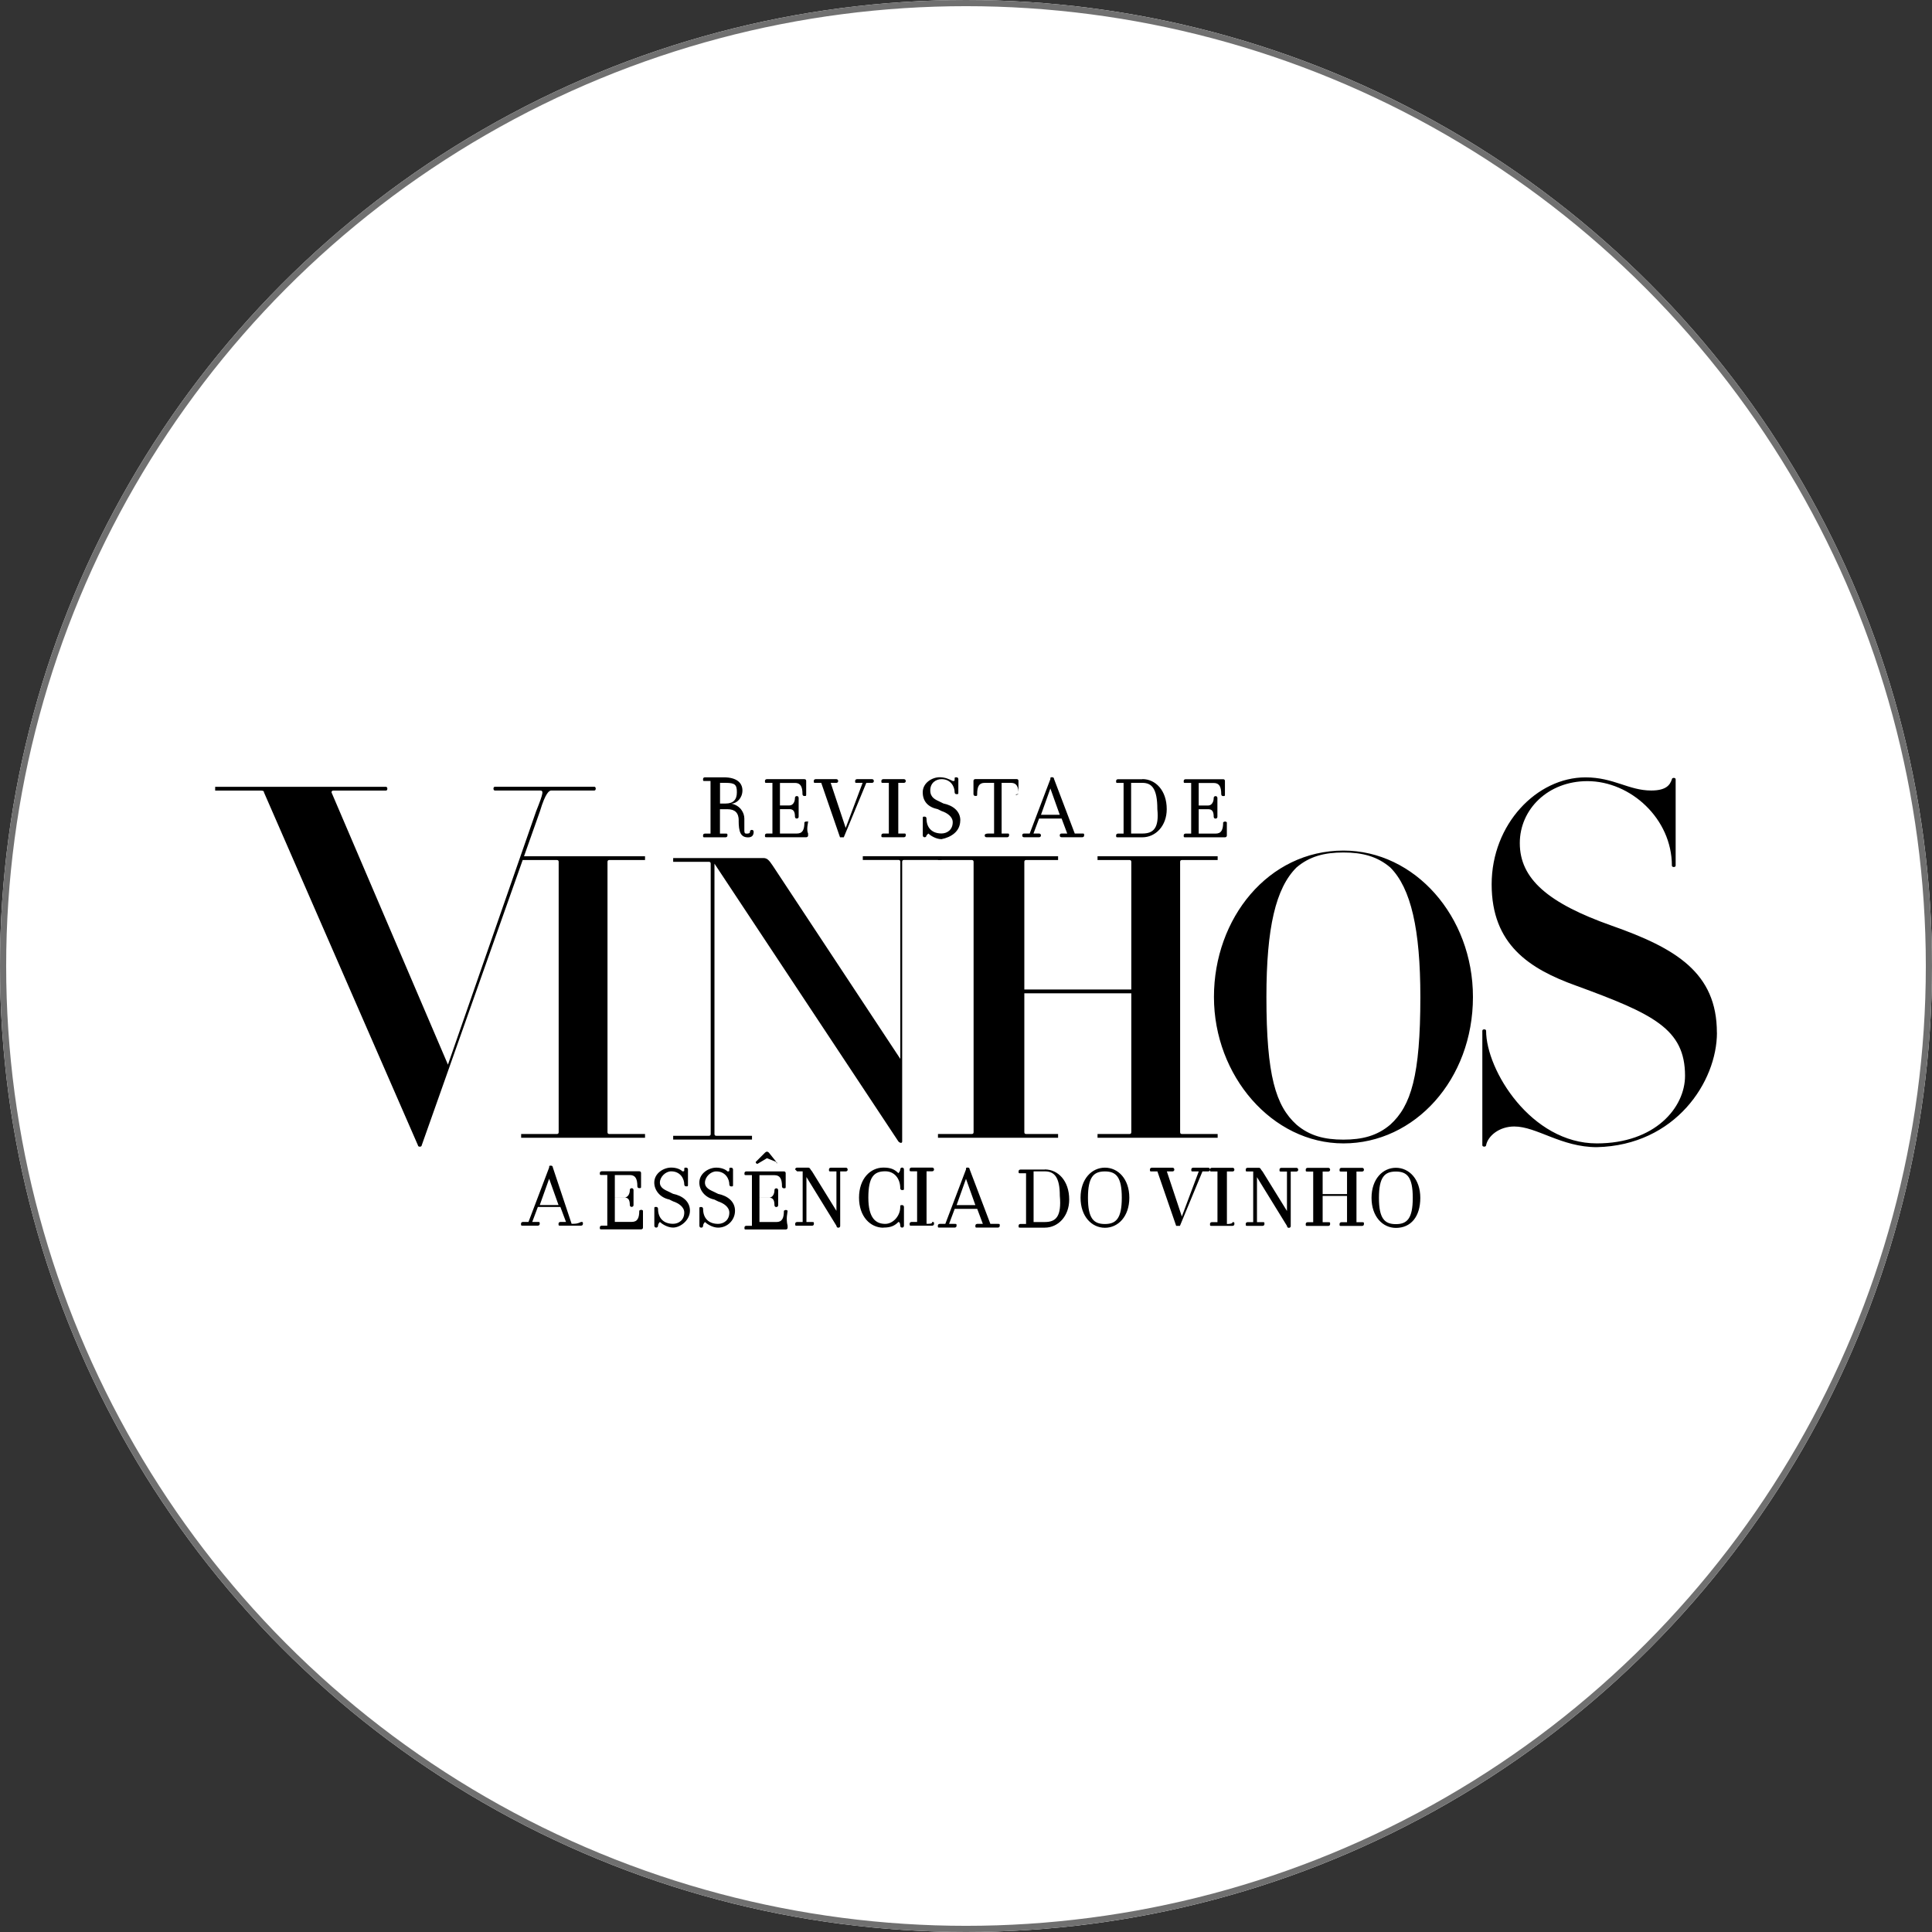
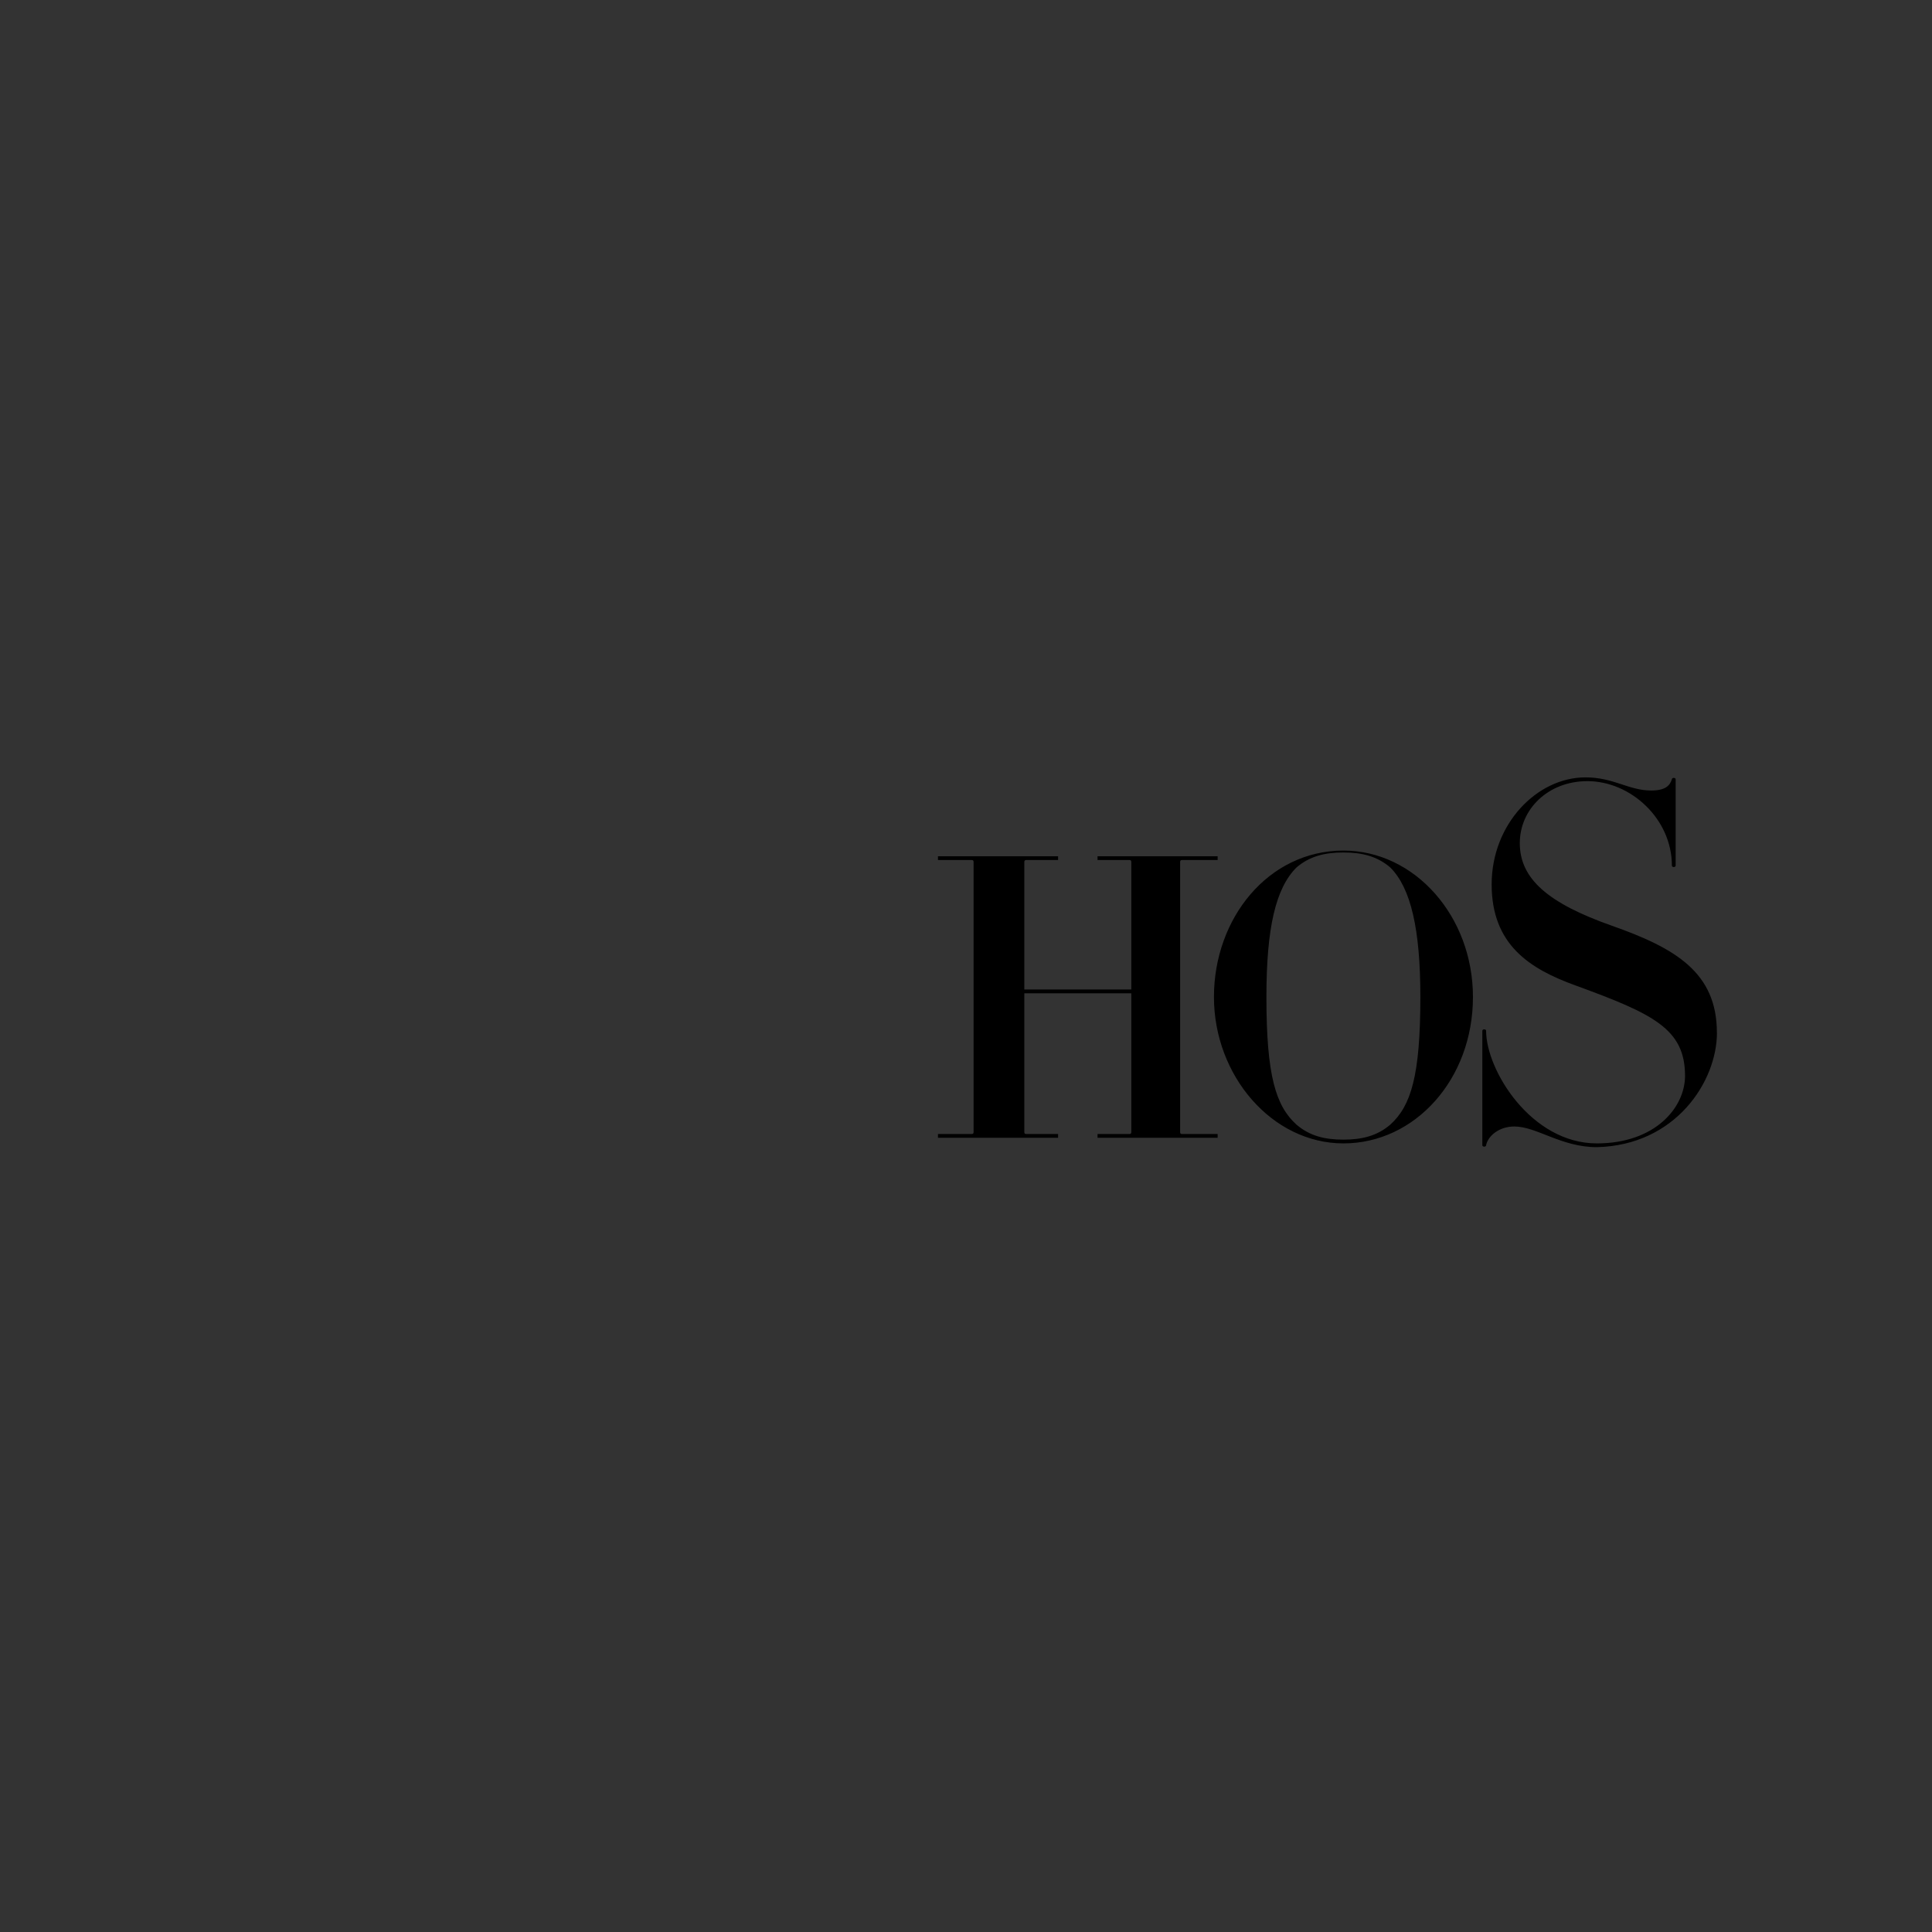
<svg xmlns="http://www.w3.org/2000/svg" id="Camada_1" viewBox="0 0 313 313">
  <rect x="0" y="0" width="313" height="313" fill="#333333" stroke="none" />
  <defs>
    <style>.cls-1{fill:#fff;}.cls-2{fill:none;stroke:#707070;}</style>
  </defs>
  <g id="Grupo_22478">
    <g id="_1632922374">
-       <circle class="cls-1" cx="156.5" cy="156.5" r="156.5" />
-       <circle class="cls-2" cx="156.5" cy="156.5" r="156" />
-     </g>
+       </g>
  </g>
  <g>
-     <path d="m152.55,139.32v-.61h-12.77v.61h5.78q.3,0,.3.3v31.93l-20.68-31.32c-.61-.91-.91-1.22-1.52-1.22h-14.6v.61h5.78q.3,0,.3.3v43.79q0,.3-.3.3h-5.78v.61h12.77v-.61h-5.78q-.3,0-.3-.3v-43.79l29.8,45.01c.3.3.61.3.61,0v-45.31q0-.3.3-.3h6.08Zm-48.05,45.01v-.61h-5.78q-.3,0-.3-.3v-43.79q0-.3.3-.3h5.78v-.61h-20.07v.61h5.78q.3,0,.3.3v43.79q0,.3-.3.3h-5.78v.61h20.07Zm-8.21-56.26c.3,0,.3-.61,0-.61h-16.12c-.3,0-.3.61,0,.61h7.3c.61,0,.61.3-.61,3.35l-14.29,41.06-18.86-44.1q0-.3.3-.3h8.52c.3,0,.3-.61,0-.61h-27.67c0-.3,0,.61,0,.61h7.3c.3,0,.61,0,.61.3l24.94,57.17c0,.3.61.3.61,0l19.16-54.13c.91-3.04,1.52-3.35,1.82-3.35,0,0,6.99,0,6.99,0Z" />
    <path d="m278.15,167.3c0-9.73-6.69-13.69-17.03-17.33-10.34-3.65-14.9-7.6-14.9-13.38,0-5.47,4.56-10.04,10.95-10.04,6.99,0,13.69,6.08,13.69,13.69,0,.3.61.3.61,0v-13.99c0-.3-.61-.3-.61,0-.3.91-.91,1.82-3.35,1.82-3.65,0-6.08-2.13-10.64-2.13-7.91,0-15.21,7.6-15.21,17.33s6.08,13.69,13.69,16.42c12.47,4.56,17.64,6.99,17.64,14.6,0,5.17-4.87,10.95-14.29,10.95-10.64,0-17.94-11.86-17.94-18.25,0-.3-.61-.3-.61,0v18.55c0,.3.61.3.61,0,.3-1.52,2.13-3.04,4.56-3.04,3.65,0,7.6,3.35,13.38,3.35,12.77-.3,19.46-10.64,19.46-18.55m-48.05-5.78c0,12.77-1.52,17.64-4.87,20.68-2.13,1.82-4.56,2.43-7.6,2.43s-5.47-.61-7.6-2.43c-3.35-3.04-4.87-7.91-4.87-20.68,0-11.25,1.52-17.64,4.87-20.98,2.13-1.82,4.56-2.43,7.6-2.43s5.47.61,7.6,2.43c3.35,3.35,4.87,10.04,4.87,20.98m8.52,0c0-13.08-9.43-23.72-20.98-23.72-12.16,0-20.98,10.95-20.98,23.72s9.43,23.72,20.98,23.72,20.98-10.34,20.98-23.72m-41.36,22.81v-.61h-5.78q-.3,0-.3-.3v-43.79q0-.3.3-.3h5.78v-.61h-19.46v.61h5.17q.3,0,.3.3v20.68h-17.33v-20.68q0-.3.3-.3h5.17v-.61h-19.46v.61h5.47q.3,0,.3.3v43.79q0,.3-.3.3h-5.47v.61h19.46v-.61h-5.17q-.3,0-.3-.3v-22.5h17.33v22.5q0,.3-.3.3h-5.17v.61h19.46Z" />
-     <path d="m198.77,133.23q0-.3,0,0c-.3-.3-.61,0-.61,0,0,1.22-.3,1.82-1.22,1.82h-2.74v-3.95h1.52c.61,0,.91.3.91,1.22,0,0,0,.3.3.3,0,0,.3,0,.3-.3v-3.04s0-.3-.3-.3c0,0-.3,0-.3.3,0,.61-.3,1.22-.91,1.22h-1.52v-3.65h2.43c.91,0,1.22.61,1.22,1.82,0,0,0,.3.3.3s.3,0,.3-.3v-2.13q0-.3-.3-.3h-6.08s-.3,0-.3.3,0,.3.3.3h.91v8.21h-.91s-.3,0-.3.3,0,.3.3.3h6.39s.3,0,.3-.3v-.3c0-.61,0-1.82,0-1.82m-13.69-6.99h-3.95s-.3,0-.3.3,0,.3.3.3h.91v8.21h-.91s-.3,0-.3.3,0,.3.3.3h3.95c2.13,0,3.95-1.82,3.95-4.56,0-3.04-1.82-4.87-3.95-4.87m0,8.82h-1.82v-8.21h1.82c1.52,0,2.43.91,2.43,4.26.3,3.04-.61,3.95-2.43,3.95m-10.95,0l-3.35-8.82s0-.3-.3-.3-.3,0-.3.3l-3.35,8.82h-.91q-.3,0-.3.3t.3.3h2.43s.3,0,.3-.3-.3-.3-.3-.3h-.91l.91-2.43h3.65l.91,2.43h-.91q-.3,0-.3.3,0,.3.3.3h3.35s.3,0,.3-.3,0-.3-.3-.3h-1.22m-2.43-3.04h-3.04l1.52-4.26,1.52,4.26Zm-6.69-3.35v-2.13q0-.3-.3-.3h-6.69s-.3,0-.3.3v2.13s0,.3.3.3.3,0,.3-.3c0-1.22.3-1.82,1.22-1.82h1.52v8.21h-.91q-.61,0-.61.3,0,.3.3.3h3.35s.3,0,.3-.3,0-.3-.3-.3h-.91v-8.21h1.52c.91,0,1.22.61,1.22,1.82-.61,0-.61.3,0,0-.3.3,0,0,0,0m-9.43,4.26c0-1.52-1.22-2.43-2.74-2.74l-.61-.3c-.61-.3-1.52-.61-1.52-1.82s.91-1.82,1.82-1.82c1.52,0,2.13,1.22,2.13,2.13,0,0,0,.3.3.3s.3,0,.3-.3v-2.13s0-.3-.3-.3-.3,0-.3.3,0,.3-.3.3c-.61-.3-1.22-.61-2.13-.61-1.22,0-2.74.91-2.74,2.43s.91,2.43,2.43,2.74l.61.3c.91.3,1.82.91,1.82,1.82,0,1.22-.91,1.82-1.82,1.82-1.52,0-2.43-.91-2.43-2.43,0,0,0-.3-.3-.3s-.3,0-.3.3v2.74s0,.3.3.3.3-.3.3-.3l.3-.3c.3.3,1.22.91,2.13.91,1.52-.3,3.04-1.22,3.04-3.04m-10.04,2.13v-8.21h.91s.3,0,.3-.3c0,0,0-.3-.3-.3h-3.35s-.3,0-.3.3,0,.3.3.3h.91v8.21h-.91s-.3,0-.3.3,0,.3.3.3h3.35s.3,0,.3-.3,0-.3-.3-.3h-.91m-5.17-8.21h.91s.3,0,.3-.3c0,0,0-.3-.3-.3h-2.43s-.3,0-.3.3,0,.3.3.3h.91l-2.74,7.3-2.43-7.3h.91s.3,0,.3-.3c0,0,0-.3-.3-.3h-3.35s-.3,0-.3.3,0,.3.3.3h.91l3.04,8.82h.61l3.65-8.82Zm-9.43,6.39c0-.3-.3-.3,0,0-.3-.3-.61,0-.61,0,0,1.22-.3,1.82-1.22,1.82h-2.74v-3.95h1.52c.61,0,.91.3.91,1.22,0,0,0,.3.3.3,0,0,.3,0,.3-.3v-3.04s0-.3-.3-.3c0,0-.3,0-.3.3,0,.61-.3,1.22-.91,1.22h-1.52v-3.65h2.43c.91,0,1.22.61,1.22,1.82,0,0,0,.3.3.3s.3,0,.3-.3v-2.13q0-.3-.3-.3h-6.08s-.3,0-.3.3,0,.3.3.3h.91v8.21h-.91s-.3,0-.3.3,0,.3.3.3h6.39s.3,0,.3-.3v-.3c-.3-.61,0-1.82,0-1.82m-11.25-.3c0,1.82.3,2.74,1.52,2.74.61,0,.91-.3.91-.91,0,0,0-.3-.3-.3,0,0-.3,0-.3.3s-.3.3-.61.3-.3-.3-.3-.61v-1.82c0-.91-.61-2.13-2.13-2.43.91,0,1.82-.91,1.82-2.13s-.91-2.13-3.04-2.13h-3.04s-.3,0-.3.3,0,.3.3.3h.91v8.52h-.91s-.3,0-.3.3,0,.3.3.3h3.35s.3,0,.3-.3,0-.3-.3-.3h-.91v-3.95h1.22c1.22,0,1.82.61,1.82,1.82m-.3-4.56c0,1.22-.61,1.82-1.82,1.82h-.91v-3.35h.91c1.52,0,1.82.3,1.82,1.52" />
-     <path d="m230.1,194.06c0-3.04-1.82-4.87-3.95-4.87s-3.95,1.82-3.95,4.87,1.82,4.87,3.95,4.87c2.43,0,3.95-1.82,3.95-4.87m-1.22,0c0,3.35-.91,4.26-2.74,4.26s-2.74-.91-2.74-4.26.91-4.26,2.74-4.26,2.74.91,2.74,4.26m-14.6-.61v-3.65h.91s.3,0,.3-.3c0,0,0-.3-.3-.3h-3.35s-.3,0-.3.3,0,.3.3.3h.91v8.21h-.91s-.3,0-.3.3,0,.3.3.3h3.35s.3,0,.3-.3,0-.3-.3-.3h-.91v-4.26h3.95v4.26h-.91s-.3,0-.3.3,0,.3.3.3h3.35s.3,0,.3-.3,0-.3-.3-.3h-.91v-8.21h.91s.3,0,.3-.3c0,0,0-.3-.3-.3h-3.35s-.3,0-.3.3,0,.3.3.3h.91v3.65h-3.95Zm-10.64-2.74l4.87,7.91c0,.3.3.3.3.3,0,0,.3,0,.3-.3v-8.82h.91s.3,0,.3-.3c0,0,0-.3-.3-.3h-2.43s-.3,0-.3.3,0,.3.3.3h.91v6.39l-3.95-6.39c-.3-.3-.3-.61-.61-.61h-1.82s-.3,0-.3.3,0,.3.3.3h.91v8.21h-.91s-.3,0-.3.3,0,.3.3.3h2.43s.3,0,.3-.3,0-.3-.3-.3h-.91s0-7.3,0-7.3Zm-4.87,7.6v-8.52h.91s.3,0,.3-.3c0,0,0-.3-.3-.3h-3.35s-.3,0-.3.3,0,.3.3.3h.91v8.21h-.91s-.3,0-.3.3,0,.3.3.3h3.35s.3,0,.3-.3,0-.3-.3-.3q0,.3-.91.3m-3.95-8.52h.91s.3,0,.3-.3c0,0,0-.3-.3-.3h-2.43s-.3,0-.3.3,0,.3.3.3h.91l-2.74,7.3-2.43-7.3h.91s.3,0,.3-.3c0,0,0-.3-.3-.3h-3.35s-.3,0-.3.3,0,.3.3.3h.91l3.04,8.82h.61l3.65-8.82Zm-11.86,4.26c0-3.04-1.82-4.87-3.95-4.87s-3.95,1.82-3.95,4.87,1.82,4.87,3.95,4.87,3.95-1.82,3.95-4.87m-1.22,0c0,3.35-.91,4.26-2.74,4.26s-2.74-.91-2.74-4.26.91-4.26,2.74-4.26,2.74.91,2.74,4.26m-12.47-4.56h-3.95s-.3,0-.3.3,0,.3.3.3h.91v8.21h-.91s-.3,0-.3.3,0,.3.3.3h3.95c2.13,0,3.95-1.82,3.95-4.56,0-3.04-1.82-4.87-3.95-4.87m0,8.52h-1.82v-8.21h1.82c1.52,0,2.43.91,2.43,3.95.3,3.35-.61,4.26-2.43,4.26m-8.82.3l-3.35-8.82s0-.3-.3-.3-.3,0-.3.3l-3.35,8.82h-.91s-.3,0-.3.3,0,.3.3.3h2.43s.3,0,.3-.3,0-.3-.3-.3h-.91l.91-2.43h3.65l.91,2.43h-.91s-.3,0-.3.3,0,.3.3.3h3.35s.3,0,.3-.3,0-.3-.3-.3h-1.22m-2.43-3.04h-3.04l1.52-4.26,1.52,4.26Zm-7.91,3.04v-8.52h.91s.3,0,.3-.3c0,0,0-.3-.3-.3h-3.35s-.3,0-.3.3,0,.3.3.3h.91v8.21h-.91s-.3,0-.3.3,0,.3.3.3h3.35s.3,0,.3-.3,0-.3-.3-.3c0,.3-.3.3-.91.3m-6.99.61c1.22,0,1.82-.3,2.43-.91.3,0,.3.61.3.61,0,0,0,.3.3.3s.3-.3.3-.3v-3.04s0-.3-.3-.3-.3,0-.3.3c0,1.52-1.22,2.74-2.43,2.74-1.52,0-2.74-.91-2.74-4.26s.91-4.26,2.74-4.26c1.52,0,2.43,1.22,2.43,2.74,0,0,0,.3.3.3s.3,0,.3-.3v-3.04s0-.3-.3-.3-.3.3-.3.3c0,.3-.3.61-.3.61-.61-.61-1.22-.91-2.43-.91-2.13,0-3.95,1.82-3.95,4.87s1.82,4.87,3.95,4.87m-12.47-8.21l4.87,7.91c0,.3.3.3.3.3,0,0,.3,0,.3-.3v-8.82h.91s.3,0,.3-.3c0,0,0-.3-.3-.3h-2.43s-.3,0-.3.3,0,.3.3.3h.91v6.39l-3.95-6.39c-.3-.3-.3-.61-.61-.61h-1.82s-.3,0-.3.3l.3.3h.91v8.21h-.91s-.3,0-.3.3,0,.3.3.3h2.43s.3,0,.3-.3,0-.3-.3-.3h-.91v-7.3Zm-3.04,5.47s-.3,0,0,0c-.3-.3-.61,0-.61,0,0,1.22-.3,1.82-1.22,1.82h-2.74v-3.95h1.52c.61,0,.91.3.91,1.22,0,0,0,.3.3.3,0,0,.3,0,.3-.3v-2.43s0-.3-.3-.3c0,0-.3,0-.3.3,0,.61-.3,1.22-.91,1.22h-1.52v-3.65h2.43c.91,0,1.22.61,1.22,1.82,0,0,0,.3.3.3s.3,0,.3-.3v-2.13q0-.3-.3-.3h-6.08s-.3,0-.3.3,0,.3.3.3h.91v8.21h-.91s-.3,0-.3.3,0,.3.3.3h6.39s.3,0,.3-.3v-.3c-.3-1.22,0-2.13,0-2.43m-1.82-7.91l-1.22-1.52q-.3-.3-.61,0l-1.52,1.52s0,.3.3.3l1.52-.91,1.52.61c0,.3.3.3,0,0m-6.69,7.91c0-1.52-1.22-2.43-2.74-2.74l-.61-.3c-.61-.3-1.52-.61-1.52-1.52s.91-1.82,1.82-1.82c1.52,0,2.13,1.22,2.13,2.13,0,0,0,.3.3.3s.3,0,.3-.3v-2.43s0-.3-.3-.3-.3,0-.3.3,0,.3-.3.3c-.3-.3-.91-.61-1.82-.61-1.22,0-2.74.91-2.74,2.43,0,1.22.91,2.43,2.43,2.74l.61.3c.91.3,1.82.91,1.82,1.82,0,1.22-.91,1.82-1.82,1.82-1.52,0-2.43-.91-2.43-2.43,0,0,0-.3-.3-.3s-.3,0-.3.3v2.74s0,.3.3.3.3-.3.3-.3q0-.3.3-.61c.3.3,1.22.91,2.13.91,1.52,0,2.74-1.22,2.74-2.74m-7.3,0c0-1.52-1.22-2.43-2.74-2.74l-.61-.3c-.61-.3-1.52-.61-1.52-1.52s.91-1.82,1.82-1.82c1.52,0,2.13,1.22,2.13,2.13,0,0,0,.3.3.3s.3,0,.3-.3v-2.43s0-.3-.3-.3-.3,0-.3.3,0,.3-.3.3c-.3-.3-.91-.61-1.82-.61-1.22,0-2.74.91-2.74,2.43,0,1.22.91,2.43,2.43,2.74l.61.3c.91.3,1.82.91,1.82,1.82,0,1.22-.91,1.82-1.82,1.82-1.52,0-2.43-.91-2.43-2.43,0,0,0-.3-.3-.3s-.3,0-.3.3v2.74s0,.3.3.3.3-.3.3-.3q0-.3.3-.61c.3.3,1.22.91,2.13.91,1.22,0,2.74-1.22,2.74-2.74m-7.6,0h0c-.3-.3-.61,0-.61,0,0,1.22-.3,1.82-1.22,1.82h-2.74v-3.95h1.52c.61,0,.91.3.91,1.22,0,0,0,.3.3.3,0,0,.3,0,.3-.3v-2.43s0-.3-.3-.3c0,0-.3,0-.3.3,0,.61-.3,1.22-.91,1.22h-1.52v-3.65h2.43c.91,0,1.22.61,1.22,1.82,0,0,0,.3.3.3s.3,0,.3-.3v-2.13q0-.3-.3-.3h-6.08s-.3,0-.3.3,0,.3.3.3h.91v8.21h-.91s-.3,0-.3.3,0,.3.3.3h6.39s.3,0,.3-.3v-.3c0-1.22,0-2.13,0-2.43m-11.56,2.13l-3.04-9.12s0-.3-.3-.3-.3,0-.3.3l-3.35,8.82h-.91s-.3,0-.3.3,0,.3.3.3h2.43s.3,0,.3-.3,0-.3-.3-.3h-.91l.91-2.43h3.65l.91,2.43h-.91s-.3,0-.3.3,0,.3.3.3h3.35s.3,0,.3-.3,0-.3-.3-.3c-.61.3-.91.3-1.52.3m-2.13-3.04h-3.04l1.52-4.26,1.52,4.26Z" />
  </g>
</svg>